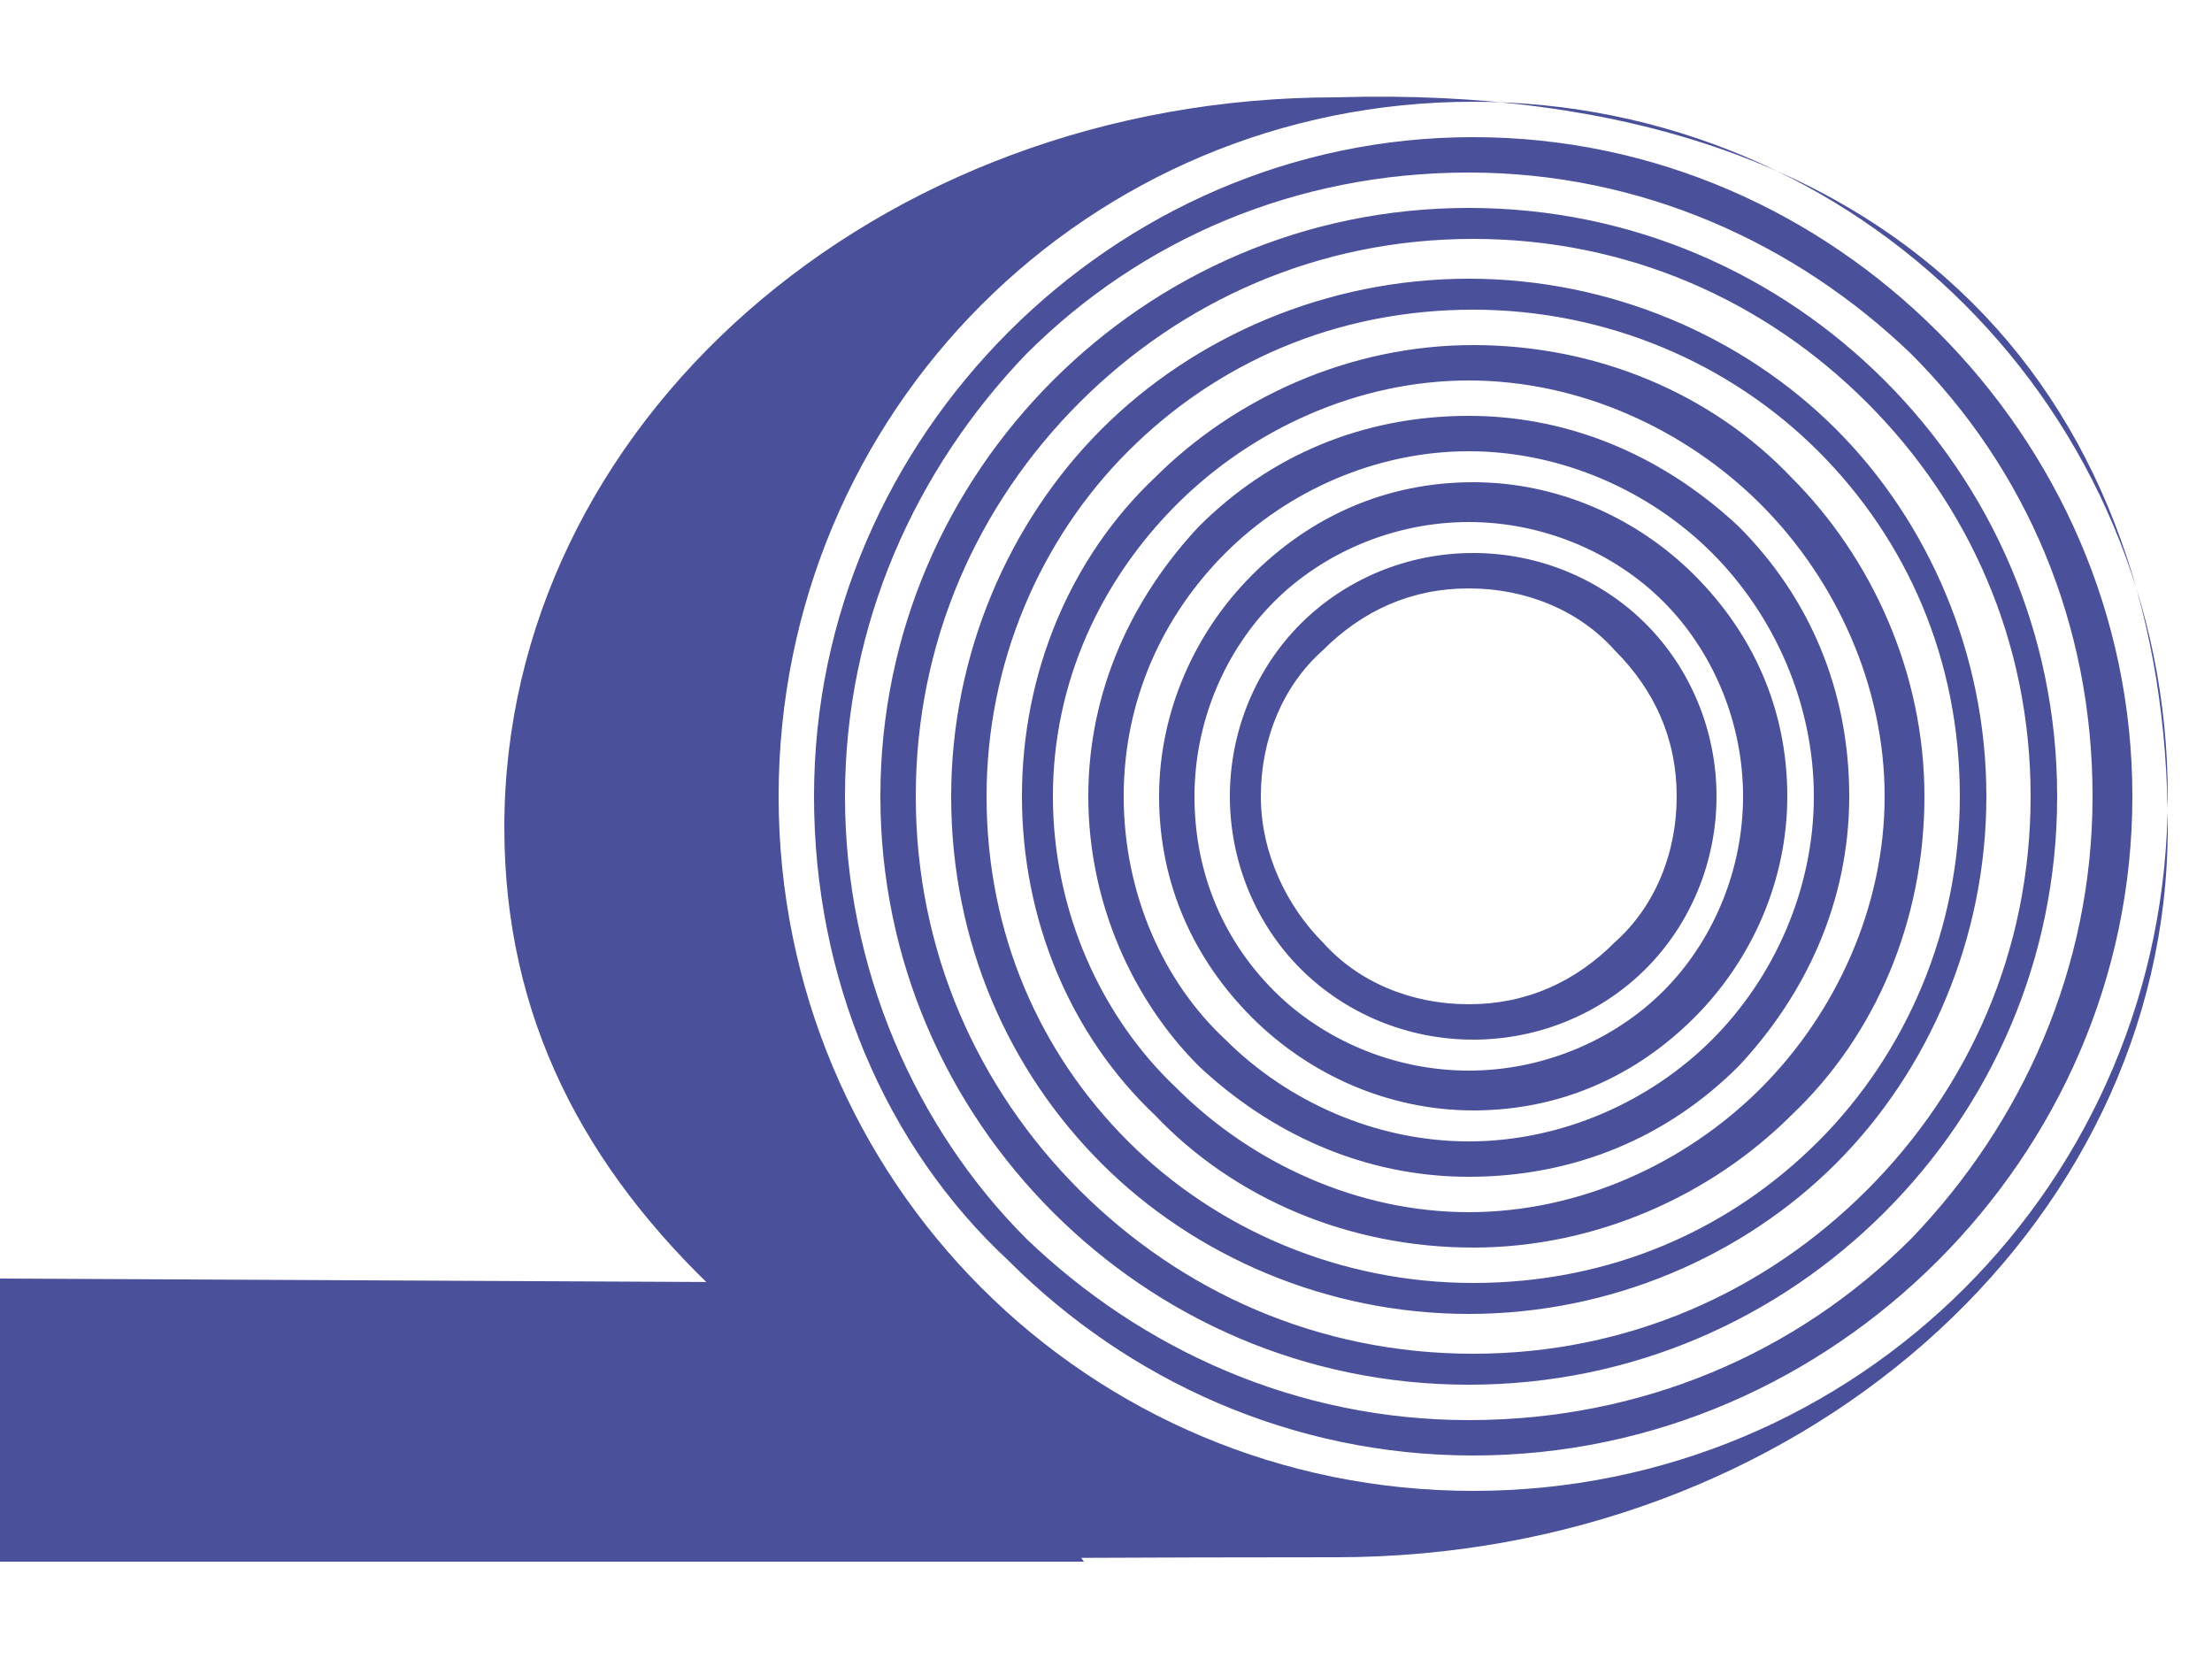
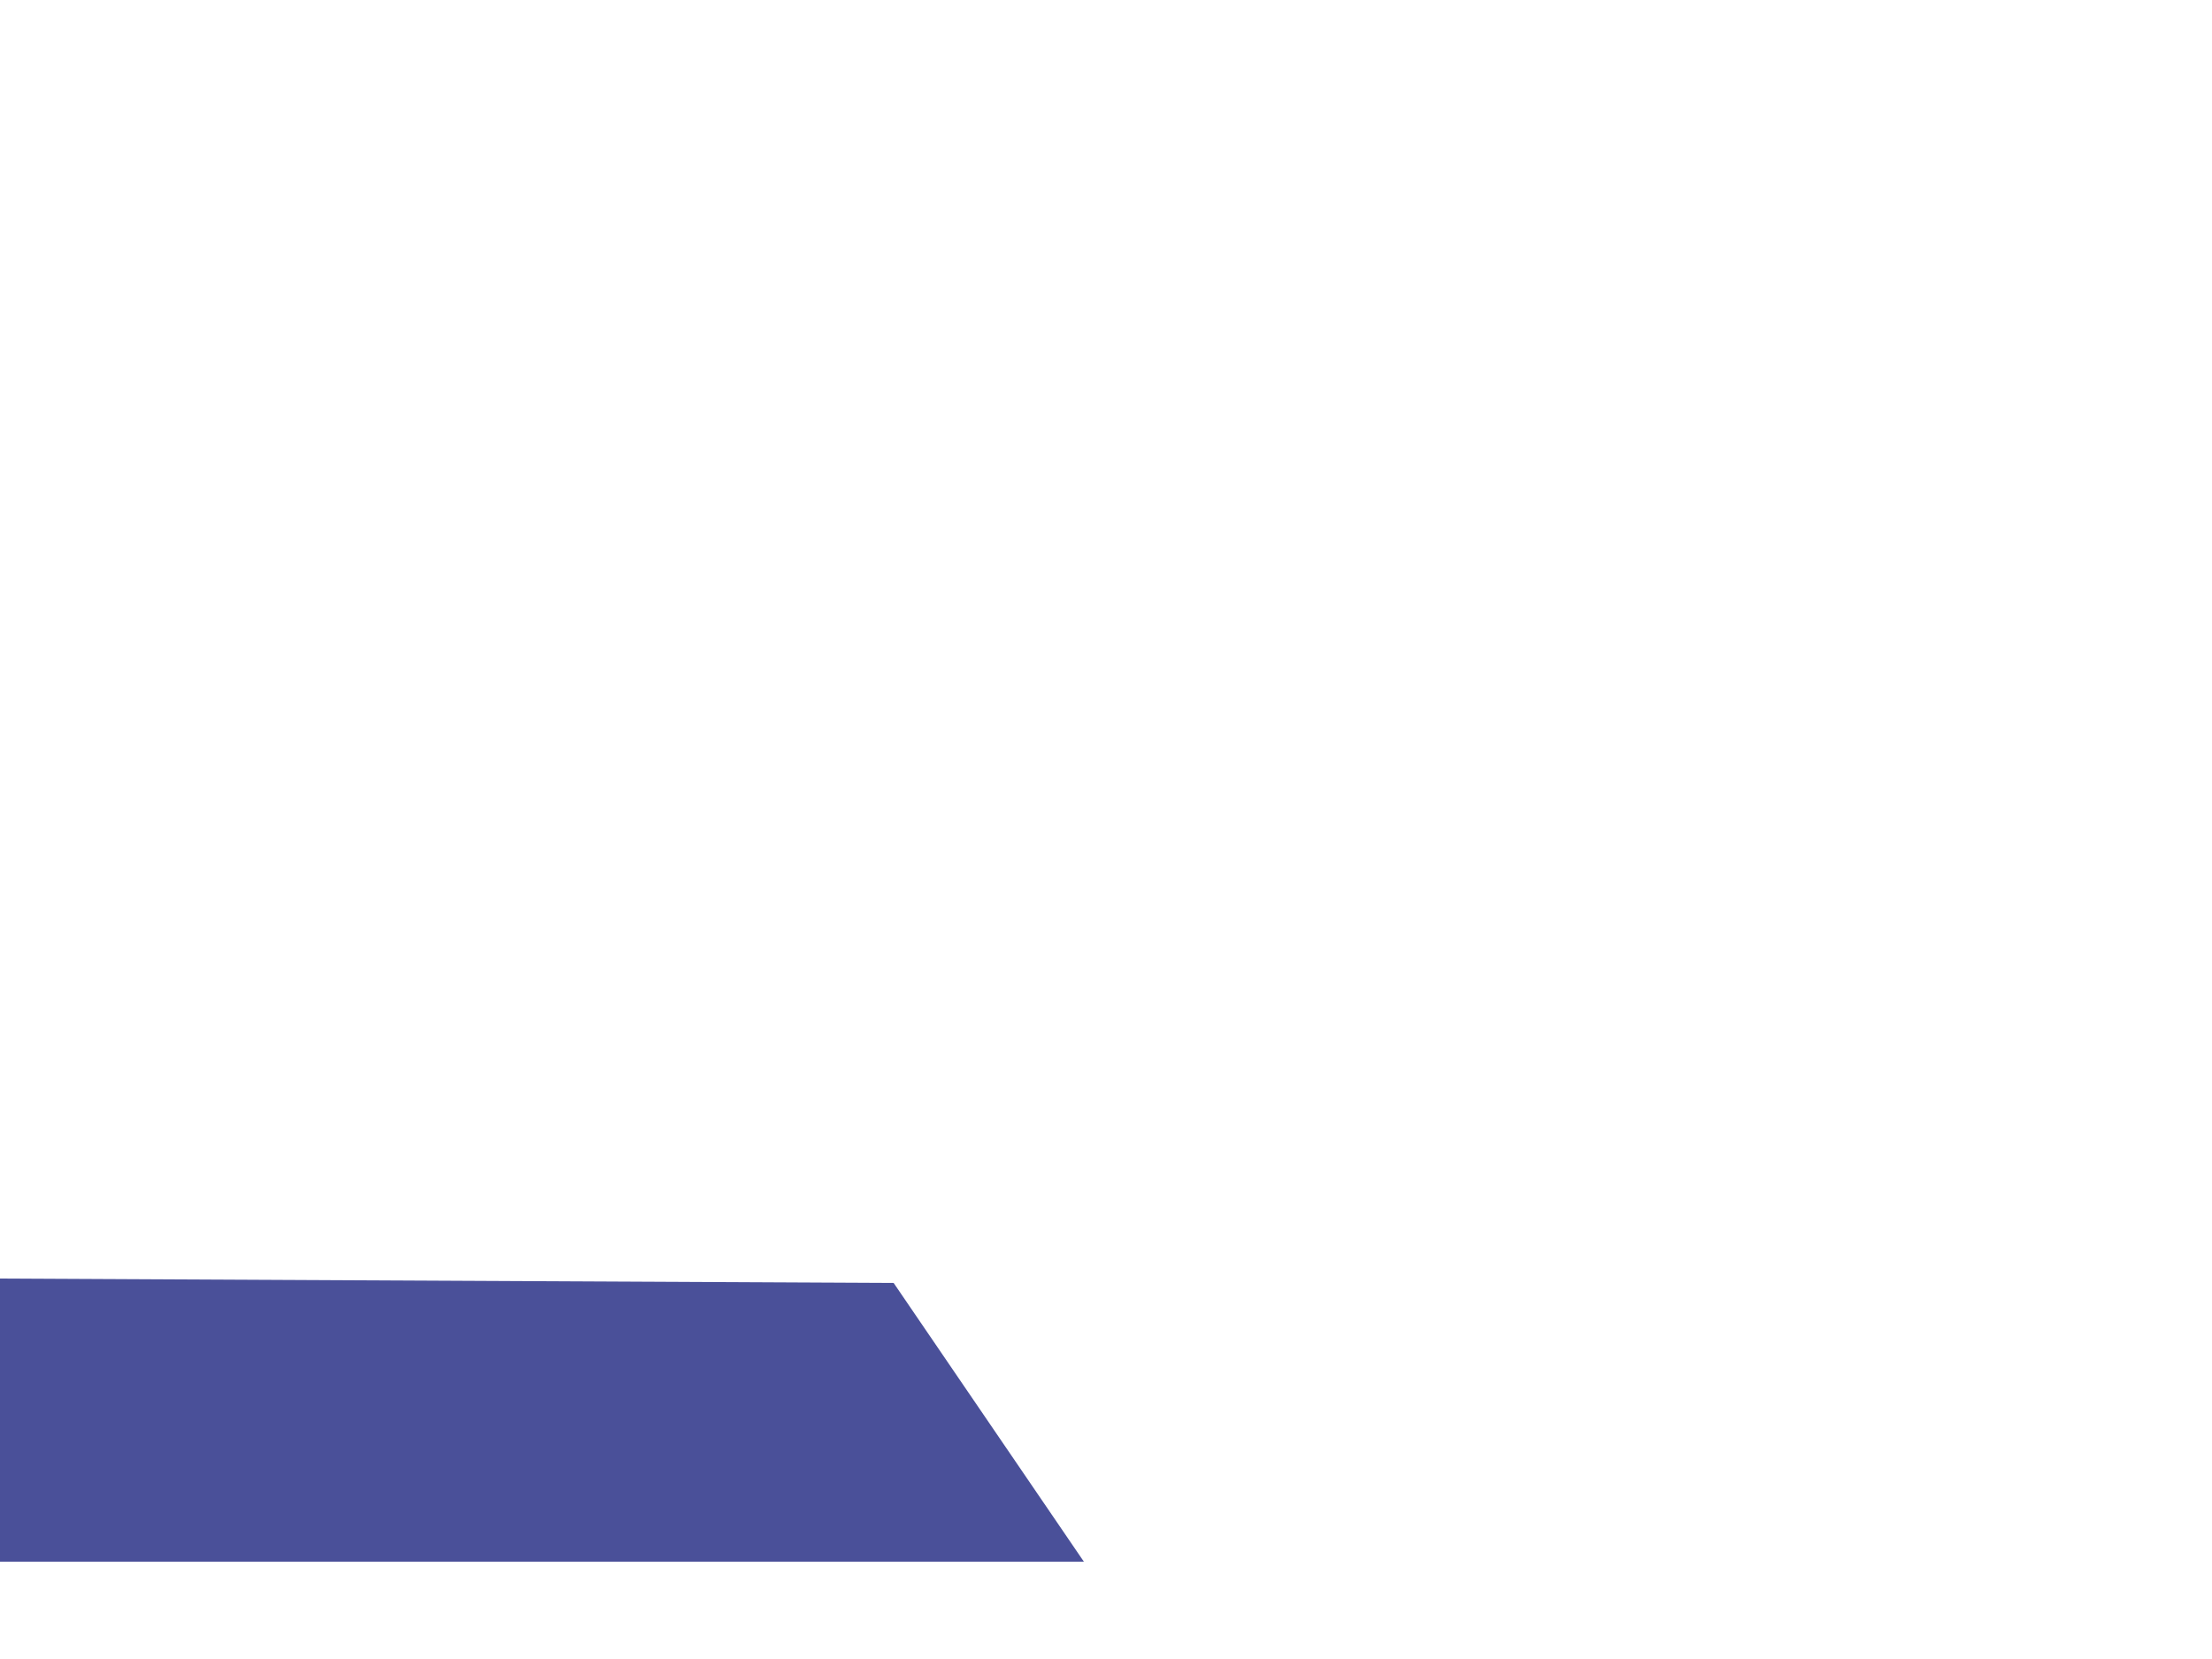
<svg xmlns="http://www.w3.org/2000/svg" id="Calque_1" x="0px" y="0px" viewBox="0 0 50 37.5" style="enable-background:new 0 0 50 37.5;" xml:space="preserve">
  <style type="text/css">	.st0{fill-rule:evenodd;clip-rule:evenodd;fill:#4A5099;}</style>
-   <path class="st0" d="M16.3,29.3c-3.1-2.9-4.9-6.3-4.9-10.6c0-9.1,8.4-16.5,18.8-16.5c13.3-0.4,18.8,7.3,18.8,16.5 c0,9.1-8.4,16.5-18.8,16.5c-8.9,0-12.7,0.1-21.6,0l0.1-6L16.3,29.3z M28.5,18c0-1.3,0.5-2.5,1.4-3.3c0.9-0.9,2-1.4,3.3-1.4 c1.3,0,2.5,0.5,3.3,1.4c0.9,0.9,1.4,2,1.4,3.3c0,1.3-0.5,2.5-1.4,3.3c-0.9,0.9-2,1.4-3.3,1.4c-1.3,0-2.5-0.5-3.3-1.4 C29.1,20.5,28.5,19.3,28.5,18 M27.8,18c0-1.5,0.6-2.9,1.6-3.9c1-1,2.4-1.6,3.9-1.6c1.5,0,2.9,0.6,3.9,1.6c1,1,1.6,2.4,1.6,3.9 c0,1.5-0.6,2.9-1.6,3.9c-1,1-2.4,1.6-3.9,1.6c-1.5,0-2.9-0.6-3.9-1.6C28.4,20.9,27.8,19.5,27.8,18 M27,18c0-1.7,0.7-3.3,1.8-4.4 c1.1-1.1,2.7-1.8,4.4-1.8c1.7,0,3.3,0.7,4.4,1.8c1.1,1.1,1.8,2.7,1.8,4.4c0,1.7-0.7,3.3-1.8,4.4c-1.1,1.1-2.7,1.8-4.4,1.8 c-1.7,0-3.3-0.7-4.4-1.8C27.7,21.3,27,19.8,27,18 M26.2,18c0-1.9,0.8-3.7,2.1-5c1.3-1.3,3-2.1,5-2.1c1.9,0,3.7,0.8,5,2.1 c1.3,1.3,2.1,3,2.1,5c0,1.9-0.8,3.7-2.1,5c-1.3,1.3-3,2.1-5,2.1c-1.9,0-3.7-0.8-5-2.1C27,21.7,26.2,20,26.2,18 M25.4,18 c0-2.2,0.9-4.1,2.3-5.5c1.4-1.4,3.4-2.3,5.5-2.3s4.1,0.9,5.5,2.3c1.4,1.4,2.3,3.4,2.3,5.5s-0.9,4.1-2.3,5.5 c-1.4,1.4-3.4,2.3-5.5,2.3s-4.1-0.9-5.5-2.3C26.3,22.2,25.4,20.2,25.4,18 M24.6,18c0-2.4,1-4.5,2.5-6.1c1.6-1.6,3.7-2.5,6.1-2.5 c2.4,0,4.5,1,6.1,2.5c1.6,1.6,2.5,3.7,2.5,6.1c0,2.4-1,4.5-2.5,6.1c-1.6,1.6-3.7,2.5-6.1,2.5c-2.4,0-4.5-1-6.1-2.5 C25.6,22.6,24.6,20.4,24.6,18 M23.8,18c0-2.6,1.1-4.9,2.8-6.6c1.7-1.7,4.1-2.8,6.6-2.8s4.9,1.1,6.6,2.8c1.7,1.7,2.8,4.1,2.8,6.6 s-1.1,4.9-2.8,6.6c-1.7,1.7-4.1,2.8-6.6,2.8s-4.9-1.1-6.6-2.8C24.9,23,23.8,20.6,23.8,18 M23.1,18c0-2.8,1.1-5.4,3-7.2 c1.8-1.8,4.4-3,7.2-3c2.8,0,5.4,1.1,7.2,3c1.8,1.8,3,4.4,3,7.2c0,2.8-1.1,5.4-3,7.2c-1.8,1.8-4.4,3-7.2,3c-2.8,0-5.4-1.1-7.2-3 C24.2,23.4,23.1,20.8,23.1,18 M22.3,18c0-3,1.2-5.8,3.2-7.8c2-2,4.7-3.2,7.8-3.2c3,0,5.8,1.2,7.8,3.2c2,2,3.2,4.7,3.2,7.8 c0,3-1.2,5.8-3.2,7.8c-2,2-4.7,3.2-7.8,3.2c-3,0-5.8-1.2-7.8-3.2C23.5,23.8,22.3,21.1,22.3,18 M21.5,18c0-3.2,1.3-6.2,3.4-8.3 c2.1-2.1,5.1-3.4,8.3-3.4c3.2,0,6.2,1.3,8.3,3.4c2.1,2.1,3.4,5.1,3.4,8.3c0,3.2-1.3,6.2-3.4,8.3c-2.1,2.1-5.1,3.4-8.3,3.4 c-3.2,0-6.2-1.3-8.3-3.4C22.8,24.2,21.5,21.3,21.5,18 M20.7,18c0-3.5,1.4-6.6,3.7-8.9c2.3-2.3,5.4-3.7,8.9-3.7 c3.5,0,6.6,1.4,8.9,3.7c2.3,2.3,3.7,5.4,3.7,8.9c0,3.5-1.4,6.6-3.7,8.9c-2.3,2.3-5.4,3.7-8.9,3.7c-3.5,0-6.6-1.4-8.9-3.7 C22.1,24.6,20.7,21.5,20.7,18 M19.9,18c0-3.7,1.5-7,3.9-9.4c2.4-2.4,5.7-3.9,9.4-3.9c3.7,0,7,1.5,9.4,3.9c2.4,2.4,3.9,5.7,3.9,9.4 s-1.5,7-3.9,9.4c-2.4,2.4-5.7,3.9-9.4,3.9c-3.7,0-7-1.5-9.4-3.9C21.4,25,19.9,21.7,19.9,18 M19.1,18c0-3.9,1.6-7.4,4.1-10 c2.6-2.6,6.1-4.1,10-4.1s7.4,1.6,10,4.1c2.6,2.6,4.1,6.1,4.1,10c0,3.9-1.6,7.4-4.1,10c-2.6,2.6-6.1,4.1-10,4.1s-7.4-1.6-10-4.1 C20.7,25.5,19.1,21.9,19.1,18 M18.4,18c0-4.1,1.7-7.8,4.4-10.5c2.7-2.7,6.4-4.4,10.5-4.4c4.1,0,7.8,1.7,10.5,4.4 c2.7,2.7,4.4,6.4,4.4,10.5c0,4.1-1.7,7.8-4.4,10.5c-2.7,2.7-6.4,4.4-10.5,4.4c-4.1,0-7.8-1.7-10.5-4.4C20,25.9,18.4,22.1,18.4,18  M17.6,18c0-8.7,7-15.7,15.7-15.7s15.7,7,15.7,15.7c0,8.7-7,15.7-15.7,15.7S17.6,26.7,17.6,18" />
  <polygon class="st0" points="20.2,29 24.5,35.3 -0.1,35.3 -0.1,28.9 " />
</svg>